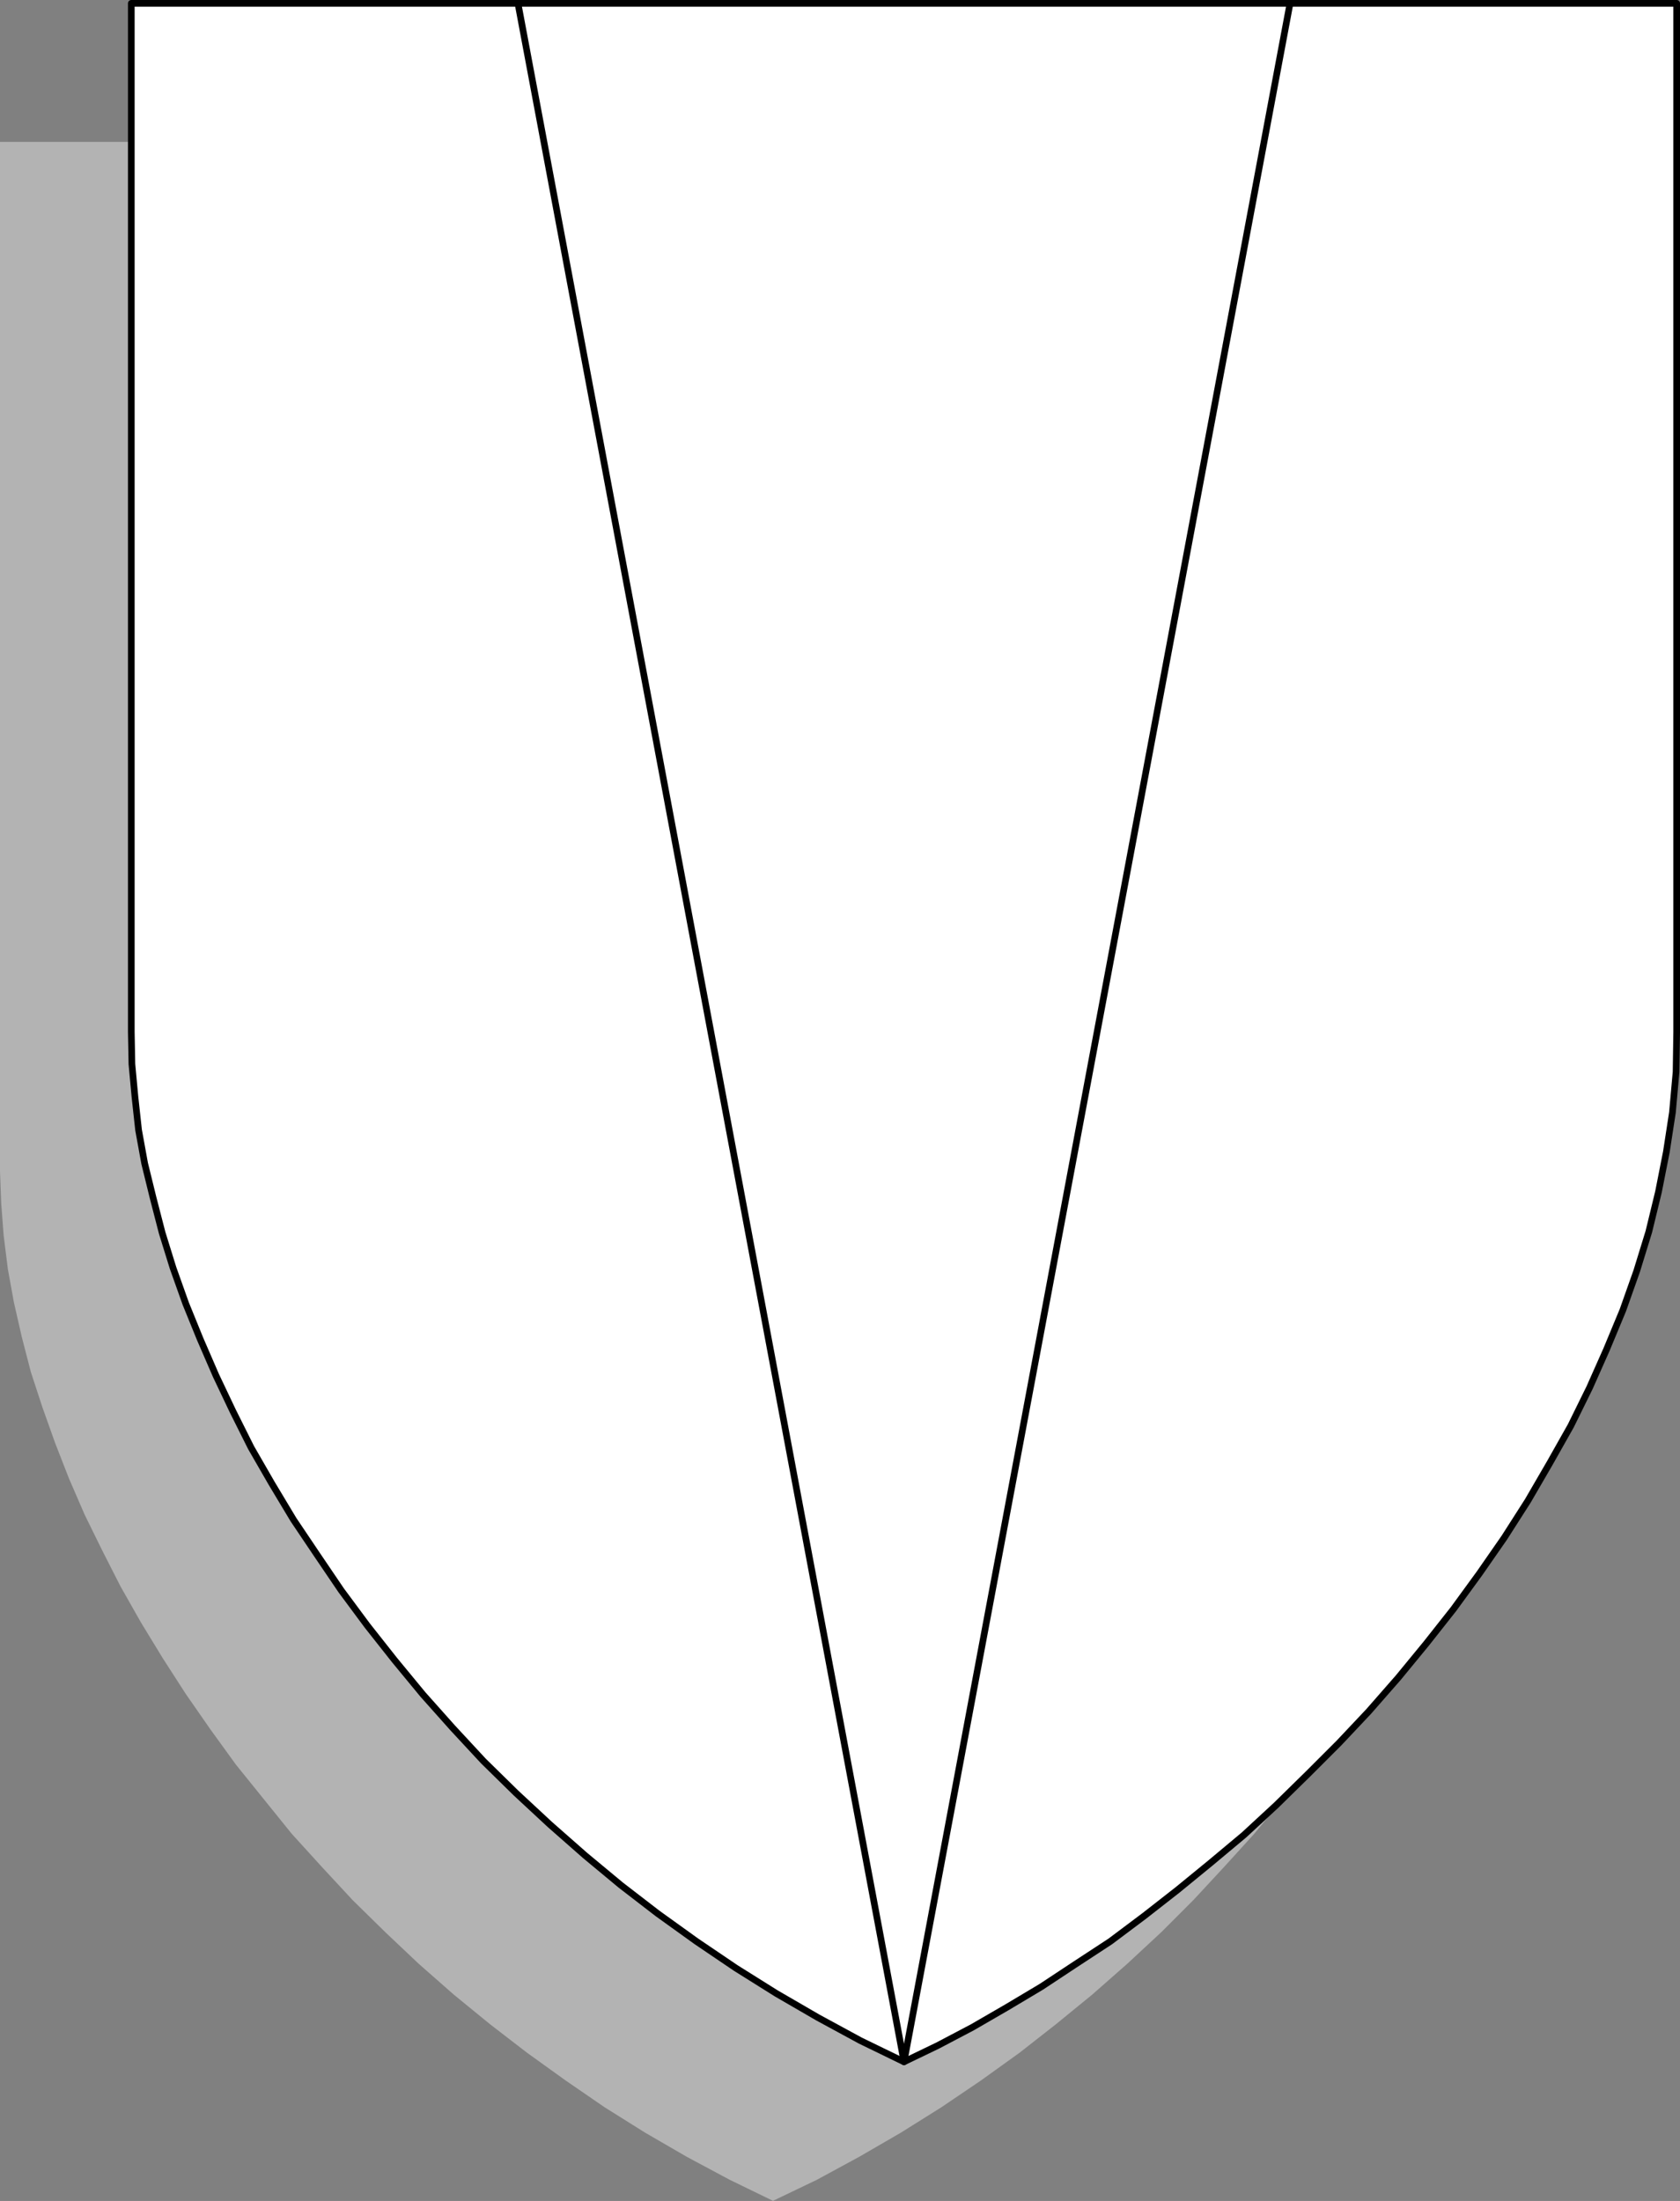
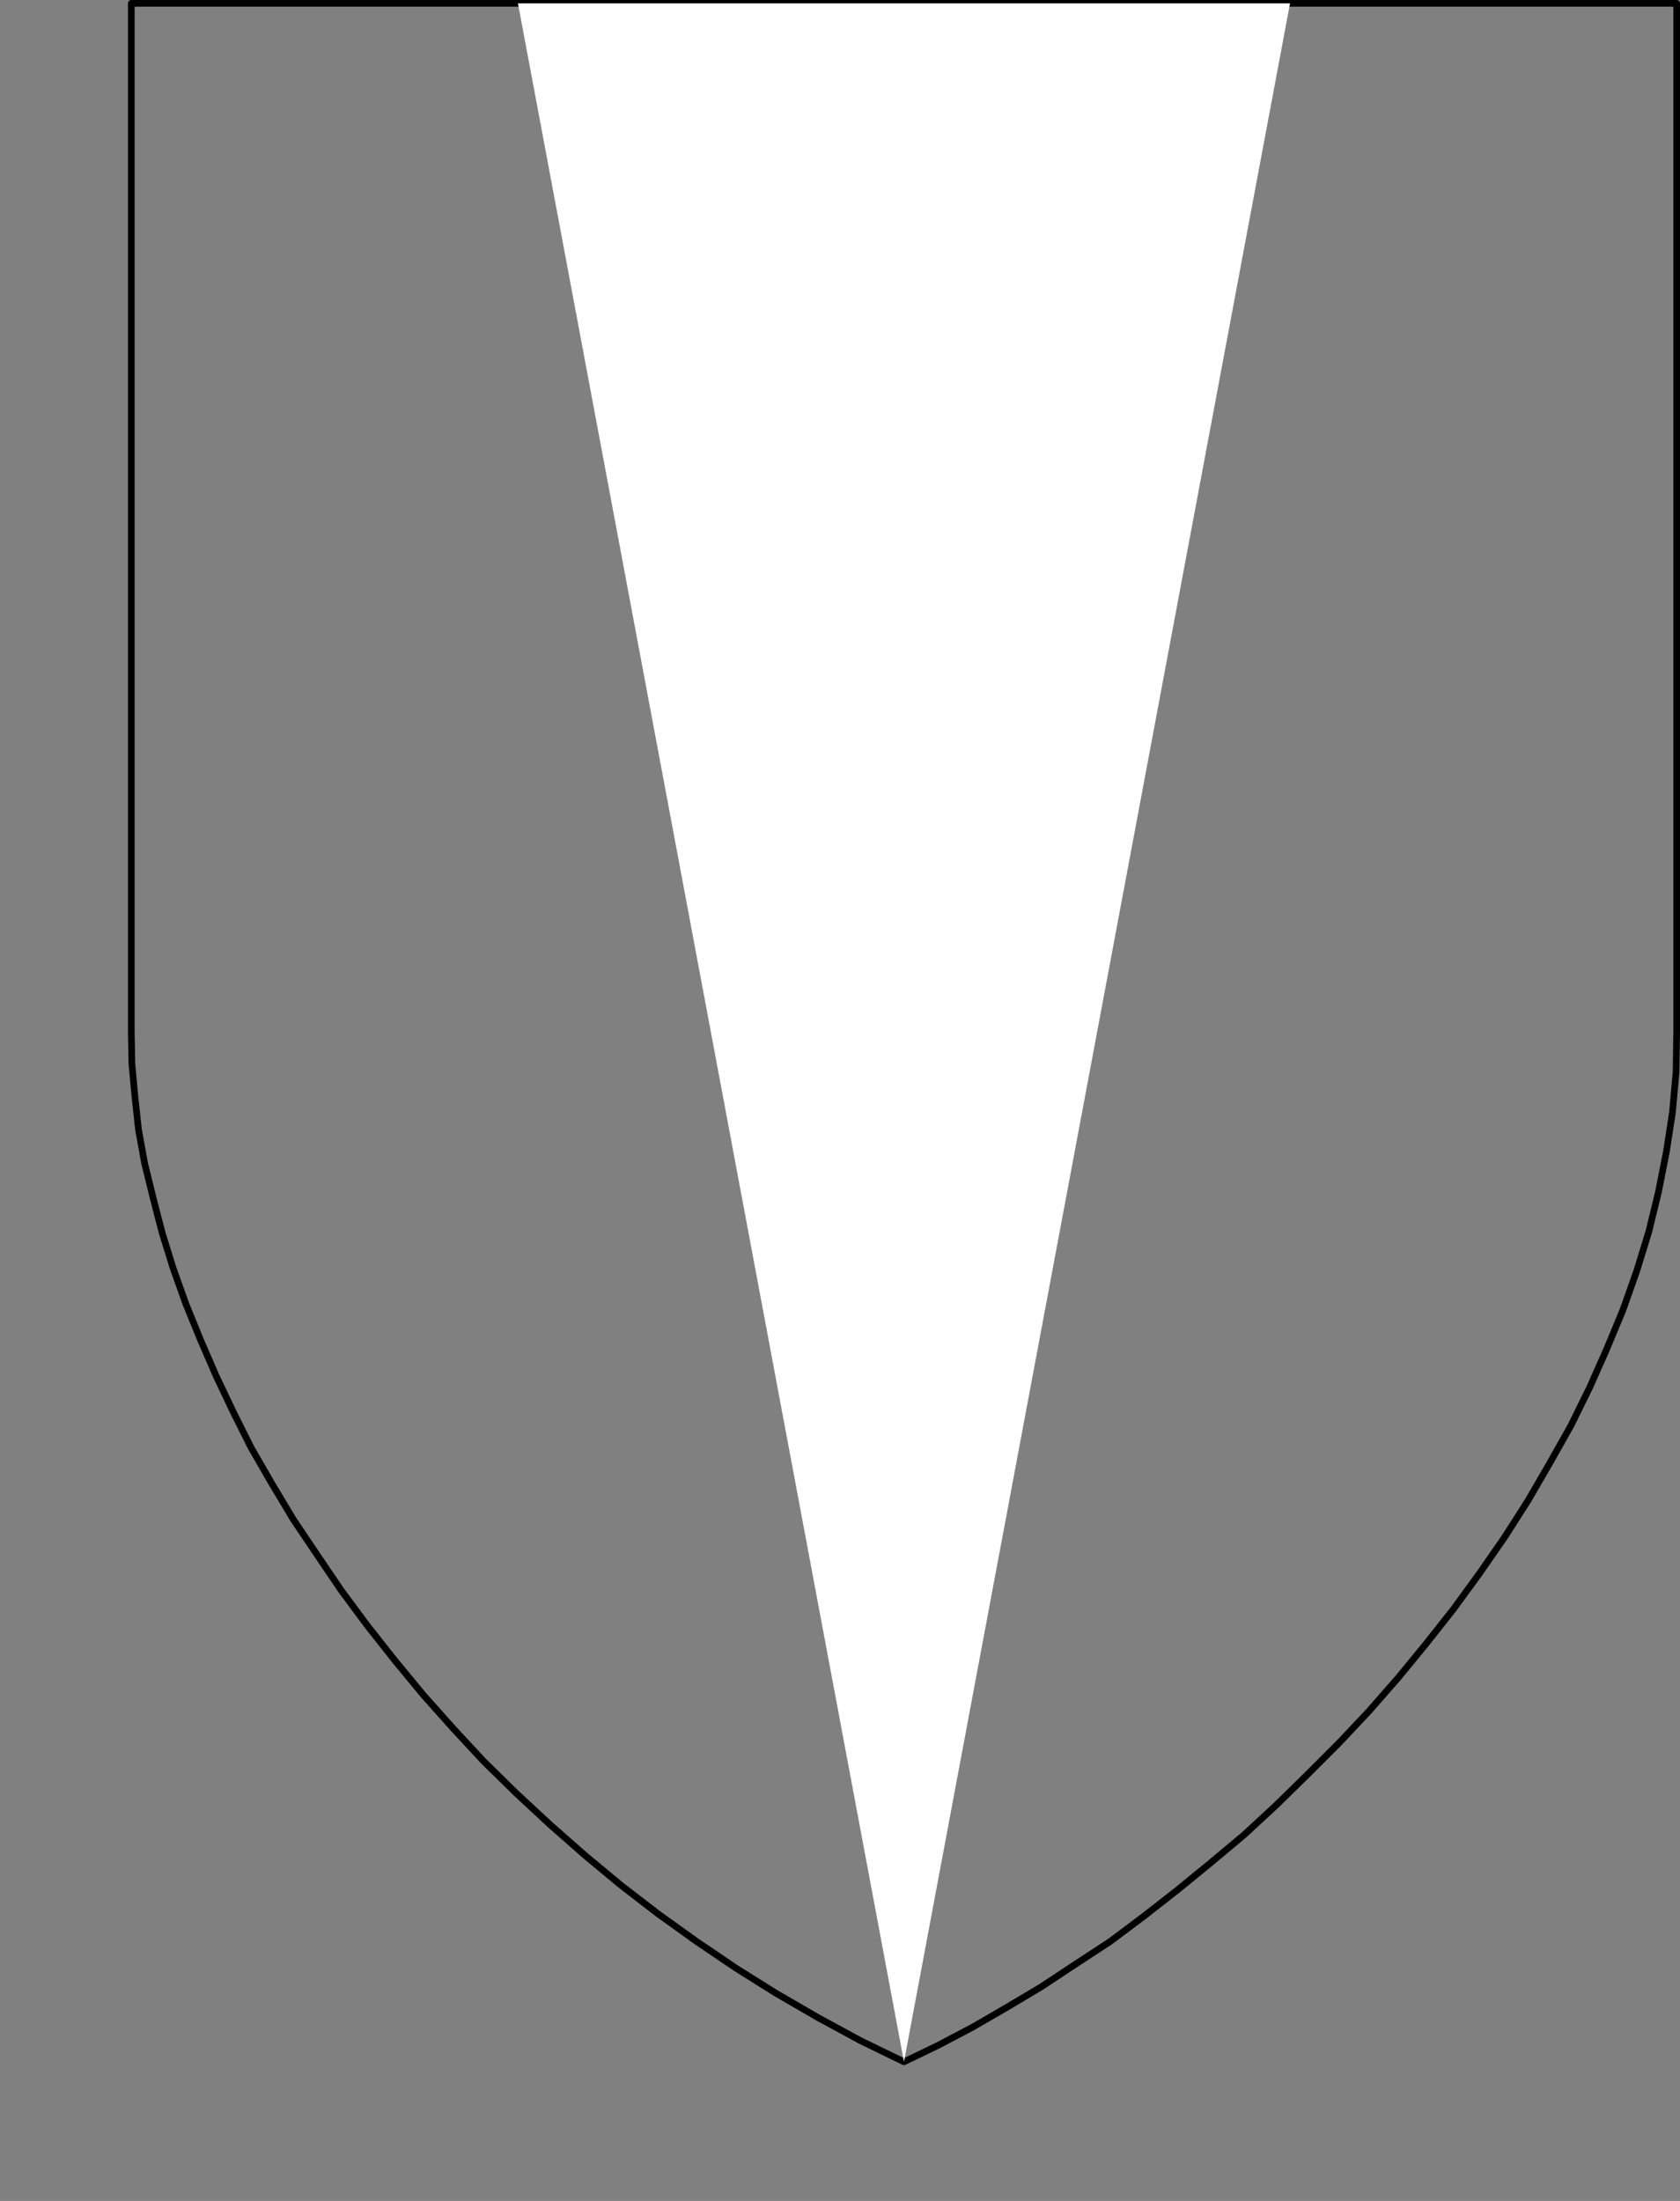
<svg xmlns="http://www.w3.org/2000/svg" xmlns:ns1="http://sodipodi.sourceforge.net/DTD/sodipodi-0.dtd" xmlns:ns2="http://www.inkscape.org/namespaces/inkscape" version="1.0" width="118.718mm" height="155.519mm" id="svg5" ns1:docname="Crest 39.wmf">
  <rect width="100%" height="100%" fill="#808080" stroke="none" />
  <ns1:namedview id="namedview5" pagecolor="#ffffff" bordercolor="#000000" borderopacity="0.25" ns2:showpageshadow="2" ns2:pageopacity="0.0" ns2:pagecheckerboard="0" ns2:deskcolor="#d1d1d1" ns2:document-units="mm" />
  <defs id="defs1">
    <pattern id="WMFhbasepattern" patternUnits="userSpaceOnUse" width="6" height="6" x="0" y="0" />
  </defs>
-   <path style="fill:#b3b3b3;fill-opacity:1;fill-rule:evenodd;stroke:none" d="m 206.371,587.788 11.797,-5.656 11.312,-6.14 11.151,-6.464 10.828,-6.787 10.504,-7.11 10.343,-7.433 9.696,-7.595 9.696,-7.918 9.373,-8.241 9.05,-8.403 8.565,-8.564 8.242,-8.888 8.08,-8.888 7.595,-9.211 7.272,-9.211 6.949,-9.372 6.464,-9.534 6.303,-9.534 5.818,-9.534 5.333,-9.695 4.848,-9.534 4.687,-9.534 4.202,-9.695 3.717,-9.534 3.394,-9.534 3.071,-9.372 2.424,-9.372 2.101,-9.211 1.616,-8.888 1.131,-9.049 0.646,-8.564 0.323,-8.564 V 37.893 H 0 V 312.76 l 0.323,8.564 0.646,8.564 1.131,9.049 1.616,8.888 2.101,9.211 2.424,9.372 3.071,9.372 3.394,9.534 3.717,9.534 4.202,9.695 4.687,9.534 4.848,9.534 5.495,9.695 5.818,9.534 6.141,9.534 6.626,9.534 6.787,9.372 7.434,9.211 7.434,9.211 8.08,8.888 8.242,8.888 8.727,8.564 8.888,8.403 9.373,8.241 9.696,7.918 9.858,7.595 10.343,7.433 10.343,7.11 10.828,6.787 11.151,6.464 11.474,6.14 11.636,5.656 v 0 z" id="path1" />
-   <path style="fill:#ffffff;fill-opacity:1;fill-rule:evenodd;stroke:none" d="m 241.439,550.622 9.05,-4.363 9.212,-4.848 9.212,-5.333 9.212,-5.494 9.05,-5.979 9.373,-6.14 9.05,-6.787 8.888,-6.948 8.888,-7.272 8.888,-7.433 8.565,-7.918 8.403,-8.241 8.404,-8.403 7.919,-8.403 7.919,-9.049 7.434,-9.049 7.272,-9.211 6.949,-9.534 6.626,-9.534 6.303,-9.857 5.818,-10.019 5.656,-10.019 5.01,-10.18 4.525,-10.18 4.363,-10.503 3.717,-10.503 3.232,-10.503 2.586,-10.665 2.101,-10.665 1.616,-10.503 0.97,-10.827 0.162,-10.665 V 0.889 H 344.544 241.439 138.496 35.068 V 275.594 l 0.162,8.564 0.808,8.726 0.97,8.888 1.616,8.888 2.262,9.211 2.424,9.372 2.909,9.372 3.394,9.534 3.879,9.534 4.202,9.695 4.525,9.534 4.848,9.695 5.495,9.534 5.818,9.695 6.303,9.372 6.464,9.534 6.949,9.372 7.272,9.211 7.595,9.211 7.919,8.888 8.242,8.888 8.727,8.564 9.05,8.403 9.373,8.241 9.535,7.918 9.858,7.595 10.343,7.433 10.504,7.11 10.828,6.787 11.151,6.464 11.312,6.14 z" id="path2" />
  <path style="fill:none;stroke:#000000;stroke-width:1.778px;stroke-linecap:round;stroke-linejoin:round;stroke-miterlimit:4;stroke-dasharray:none;stroke-opacity:1" d="m 241.439,550.622 9.05,-4.363 9.212,-4.848 9.212,-5.333 9.212,-5.494 9.05,-5.979 9.373,-6.14 9.05,-6.787 8.888,-6.948 8.888,-7.272 8.888,-7.433 8.565,-7.918 8.403,-8.241 8.404,-8.403 7.919,-8.403 7.919,-9.049 7.434,-9.049 7.272,-9.211 6.949,-9.534 6.626,-9.534 6.303,-9.857 5.818,-10.019 5.656,-10.019 5.01,-10.18 4.525,-10.18 4.363,-10.503 3.717,-10.503 3.232,-10.503 2.586,-10.665 2.101,-10.665 1.616,-10.503 0.97,-10.827 0.162,-10.665 V 0.889 H 344.544 241.439 138.496 35.068 V 275.594 l 0.162,8.564 0.808,8.726 0.97,8.888 1.616,8.888 2.262,9.211 2.424,9.372 2.909,9.372 3.394,9.534 3.879,9.534 4.202,9.695 4.525,9.534 4.848,9.695 5.495,9.534 5.818,9.695 6.303,9.372 6.464,9.534 6.949,9.372 7.272,9.211 7.595,9.211 7.919,8.888 8.242,8.888 8.727,8.564 9.05,8.403 9.373,8.241 9.535,7.918 9.858,7.595 10.343,7.433 10.504,7.11 10.828,6.787 11.151,6.464 11.312,6.14 11.636,5.656 v 0" id="path3" />
  <path style="fill:#ffffff;fill-opacity:1;fill-rule:evenodd;stroke:none" d="M 138.335,0.889 241.439,550.622 344.544,0.889 H 138.496 v 0 z" id="path4" />
-   <path style="fill:none;stroke:#000000;stroke-width:1.778px;stroke-linecap:round;stroke-linejoin:round;stroke-miterlimit:4;stroke-dasharray:none;stroke-opacity:1" d="M 138.335,0.889 241.439,550.622 344.544,0.889 H 138.496 v 0" id="path5" />
</svg>